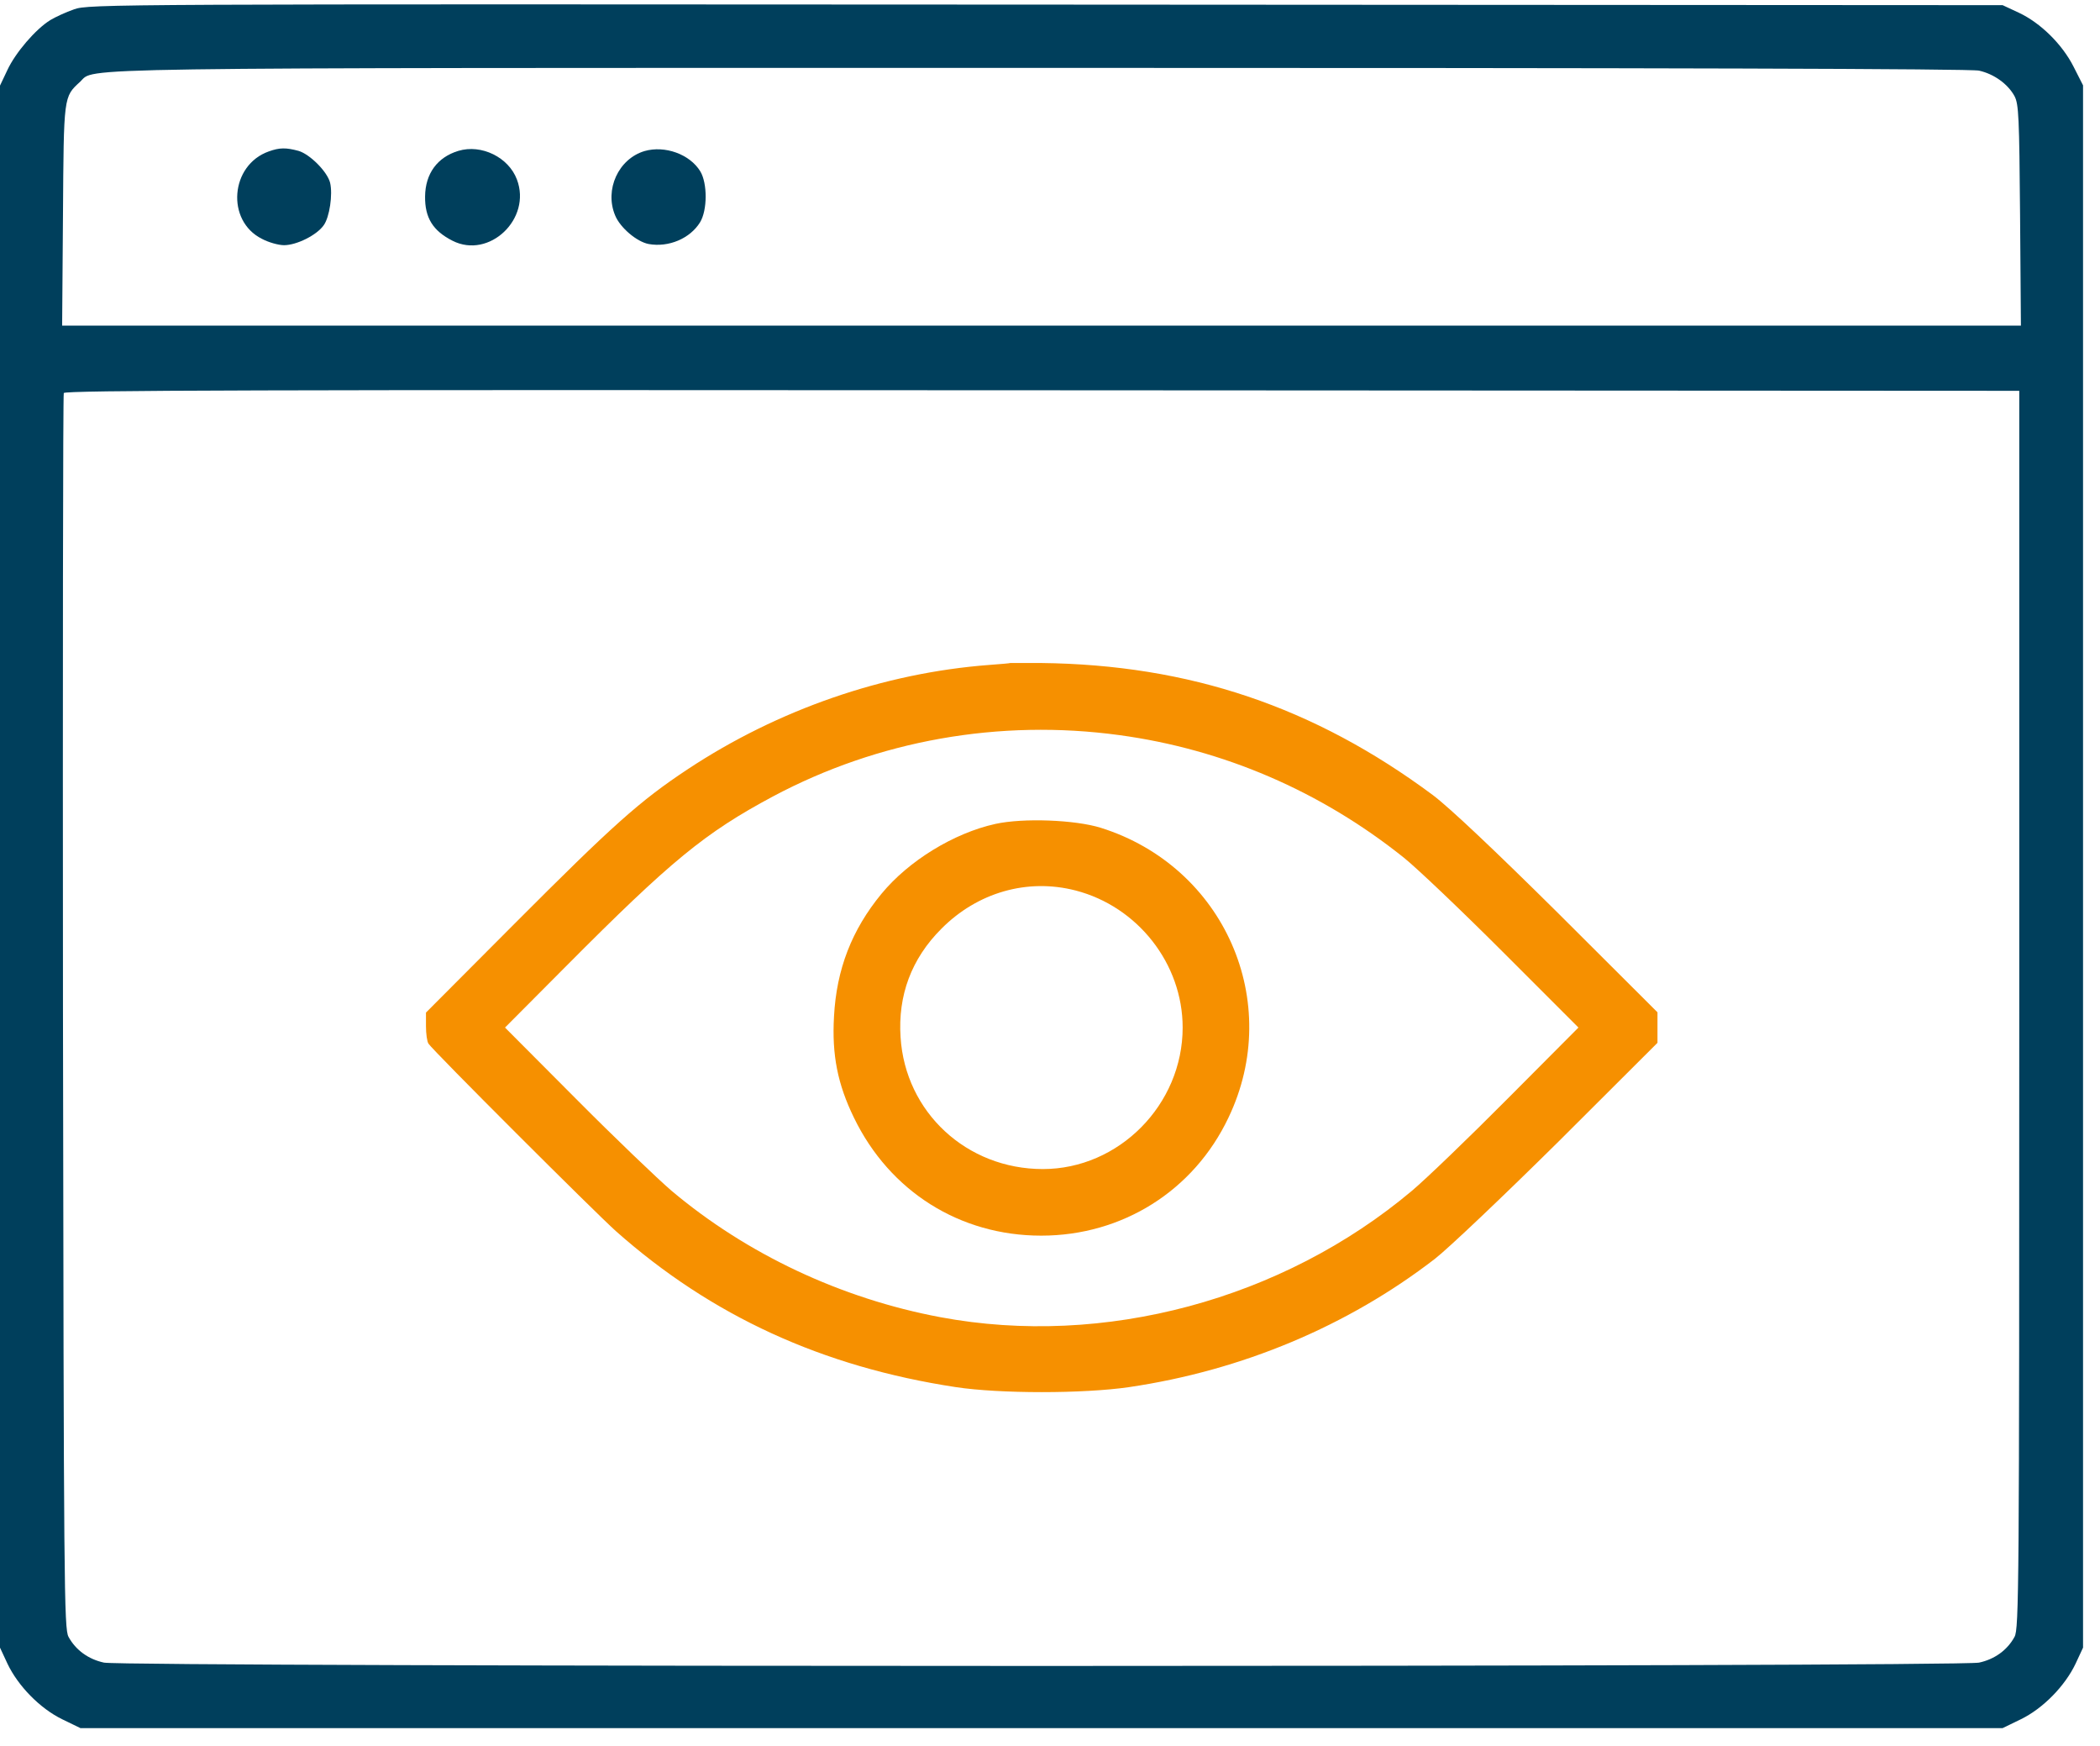
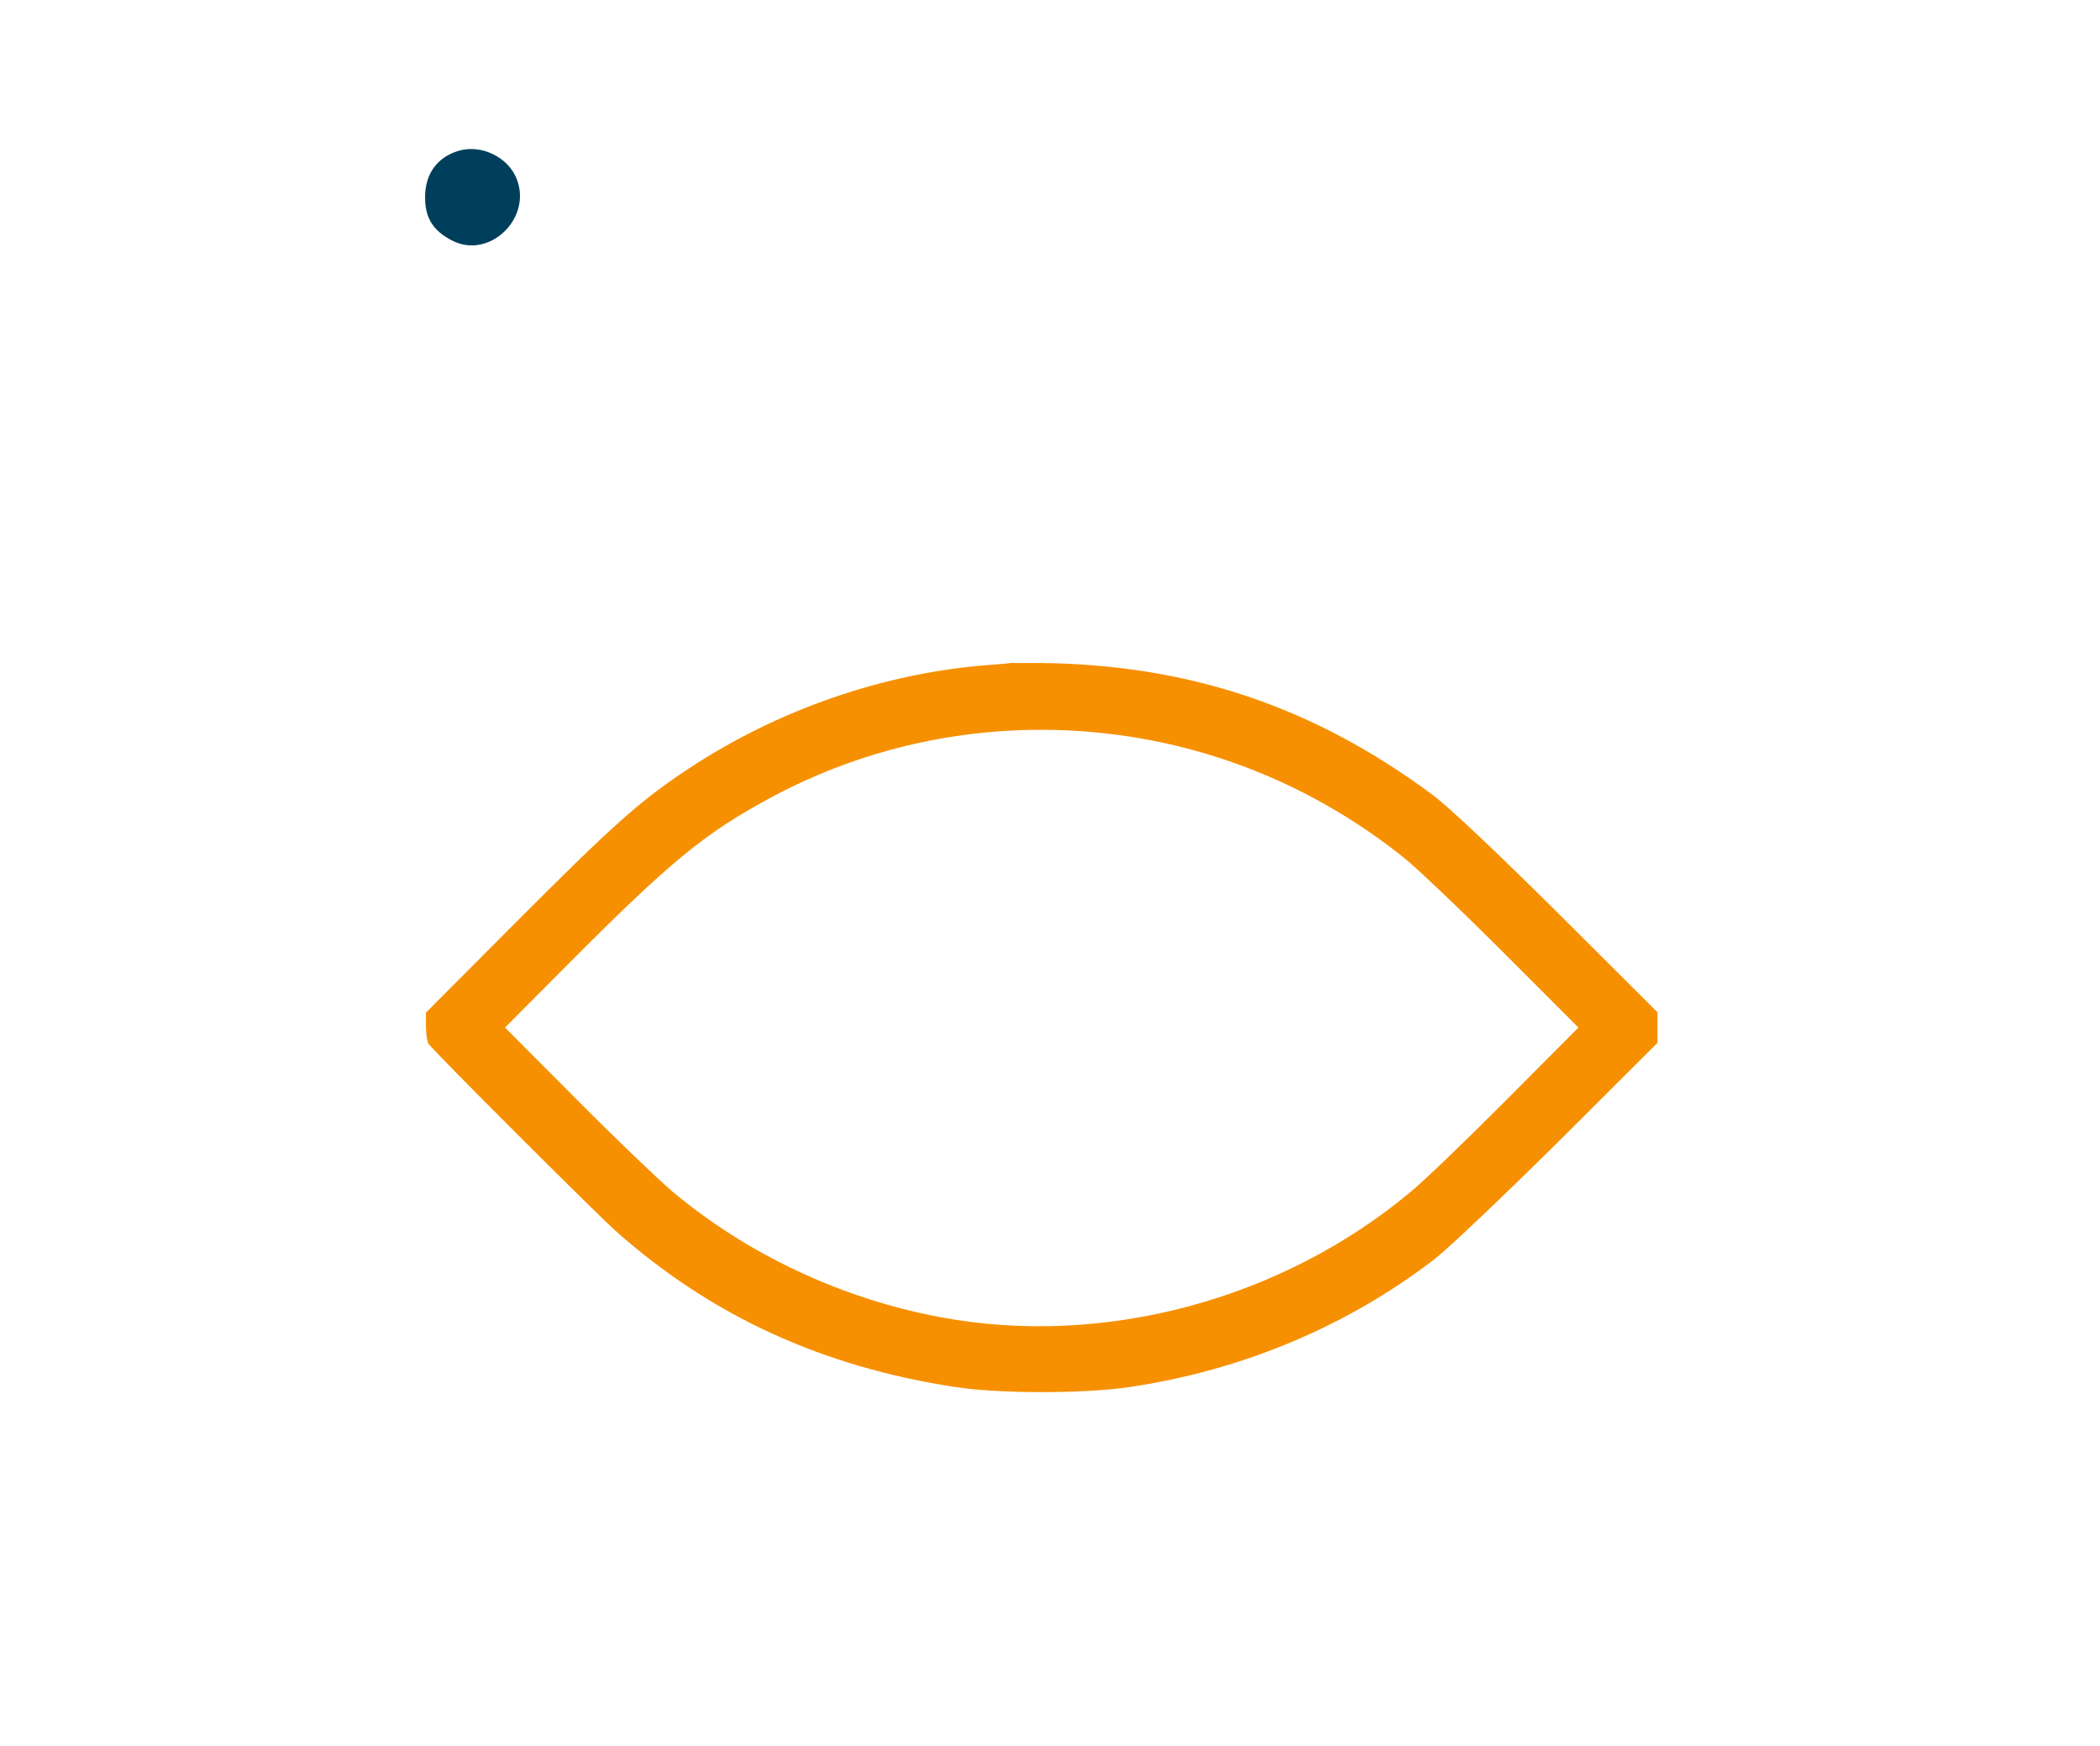
<svg xmlns="http://www.w3.org/2000/svg" width="83" height="69" viewBox="0 0 83 69" fill="none">
-   <path d="M2.927 0.369C2.609 0.478 2.182 0.676 1.984 0.796C1.403 1.158 0.614 2.079 0.296 2.759L0 3.383V34.243V65.103L0.296 65.739C0.713 66.616 1.579 67.504 2.456 67.932L3.179 68.283H41.165H79.151L79.874 67.932C80.751 67.504 81.617 66.616 82.034 65.739L82.33 65.103V34.233V3.372L81.957 2.638C81.508 1.75 80.653 0.906 79.787 0.5L79.151 0.204L41.329 0.182C4.407 0.16 3.497 0.16 2.927 0.369ZM78.219 2.791C78.811 2.923 79.359 3.318 79.622 3.8C79.787 4.118 79.809 4.611 79.841 8.503L79.874 12.866H41.165H2.456L2.489 8.503C2.521 3.767 2.51 3.833 3.168 3.23C3.782 2.66 1.853 2.682 41.11 2.682C65.908 2.682 77.879 2.715 78.219 2.791ZM79.809 39.889C79.809 62.769 79.798 64.358 79.622 64.676C79.337 65.202 78.833 65.564 78.219 65.695C77.43 65.871 4.9 65.871 4.111 65.695C3.497 65.564 2.993 65.202 2.708 64.676C2.532 64.358 2.521 62.746 2.489 39.999C2.478 26.613 2.489 15.596 2.521 15.53C2.554 15.421 10.404 15.399 41.187 15.421L79.809 15.442V39.889Z" fill="#003F5C" />
-   <path d="M10.624 5.983C9.1 6.52 8.925 8.723 10.35 9.436C10.613 9.578 11.008 9.688 11.227 9.688C11.721 9.688 12.521 9.293 12.795 8.899C13.025 8.581 13.157 7.682 13.047 7.221C12.937 6.783 12.247 6.092 11.797 5.961C11.304 5.829 11.052 5.829 10.624 5.983Z" fill="#003F5C" />
  <path d="M18.117 5.961C17.283 6.214 16.812 6.86 16.801 7.759C16.79 8.603 17.108 9.119 17.886 9.513C19.333 10.248 21.022 8.647 20.43 7.091C20.101 6.214 19.026 5.687 18.117 5.961Z" fill="#003F5C" />
-   <path d="M25.475 5.969C24.444 6.276 23.885 7.493 24.313 8.513C24.51 8.995 25.168 9.554 25.639 9.642C26.428 9.784 27.273 9.423 27.667 8.787C27.963 8.305 27.963 7.241 27.678 6.77C27.262 6.09 26.275 5.739 25.475 5.969Z" fill="#003F5C" />
  <path d="M39.934 26.197C39.923 26.208 39.54 26.241 39.09 26.274C34.924 26.591 30.748 28.039 27.196 30.385C25.288 31.645 24.214 32.61 20.322 36.513L16.836 40.01V40.547C16.836 40.854 16.88 41.161 16.935 41.238C17.088 41.49 23.534 47.925 24.345 48.648C28.128 52.003 32.513 54.009 37.775 54.809C39.507 55.073 42.829 55.073 44.627 54.809C49.088 54.152 53.265 52.398 56.707 49.745C57.234 49.339 59.437 47.245 61.597 45.108L65.51 41.205V40.602V39.999L61.597 36.096C59.064 33.586 57.299 31.919 56.631 31.415C51.939 27.929 47.016 26.263 41.14 26.197C40.483 26.197 39.945 26.197 39.934 26.197ZM44.243 29.047C48.354 29.606 52.202 31.262 55.49 33.893C55.984 34.287 57.738 35.954 59.382 37.598L62.386 40.602L59.591 43.408C58.056 44.954 56.357 46.587 55.809 47.048C50.689 51.356 43.629 53.253 37.172 52.047C33.247 51.312 29.52 49.558 26.538 47.048C26.001 46.587 24.291 44.954 22.756 43.408L19.96 40.602L22.372 38.179C26.527 34.002 27.864 32.906 30.55 31.47C34.705 29.255 39.496 28.4 44.243 29.047Z" fill="#F69000" />
-   <path d="M39.343 32.555C37.699 32.917 35.912 34.013 34.838 35.318C33.665 36.743 33.062 38.3 32.963 40.163C32.876 41.687 33.106 42.838 33.752 44.165C35.167 47.081 37.94 48.824 41.152 48.824C44.364 48.824 47.182 47.048 48.552 44.165C50.745 39.593 48.388 34.243 43.509 32.709C42.49 32.391 40.44 32.314 39.343 32.555ZM42.512 35.186C44.967 35.822 46.743 38.08 46.743 40.602C46.743 43.649 44.222 46.193 41.218 46.193C38.203 46.193 35.781 43.945 35.594 40.985C35.485 39.33 36.022 37.883 37.206 36.699C38.631 35.263 40.604 34.693 42.512 35.186Z" fill="#F69000" />
</svg>